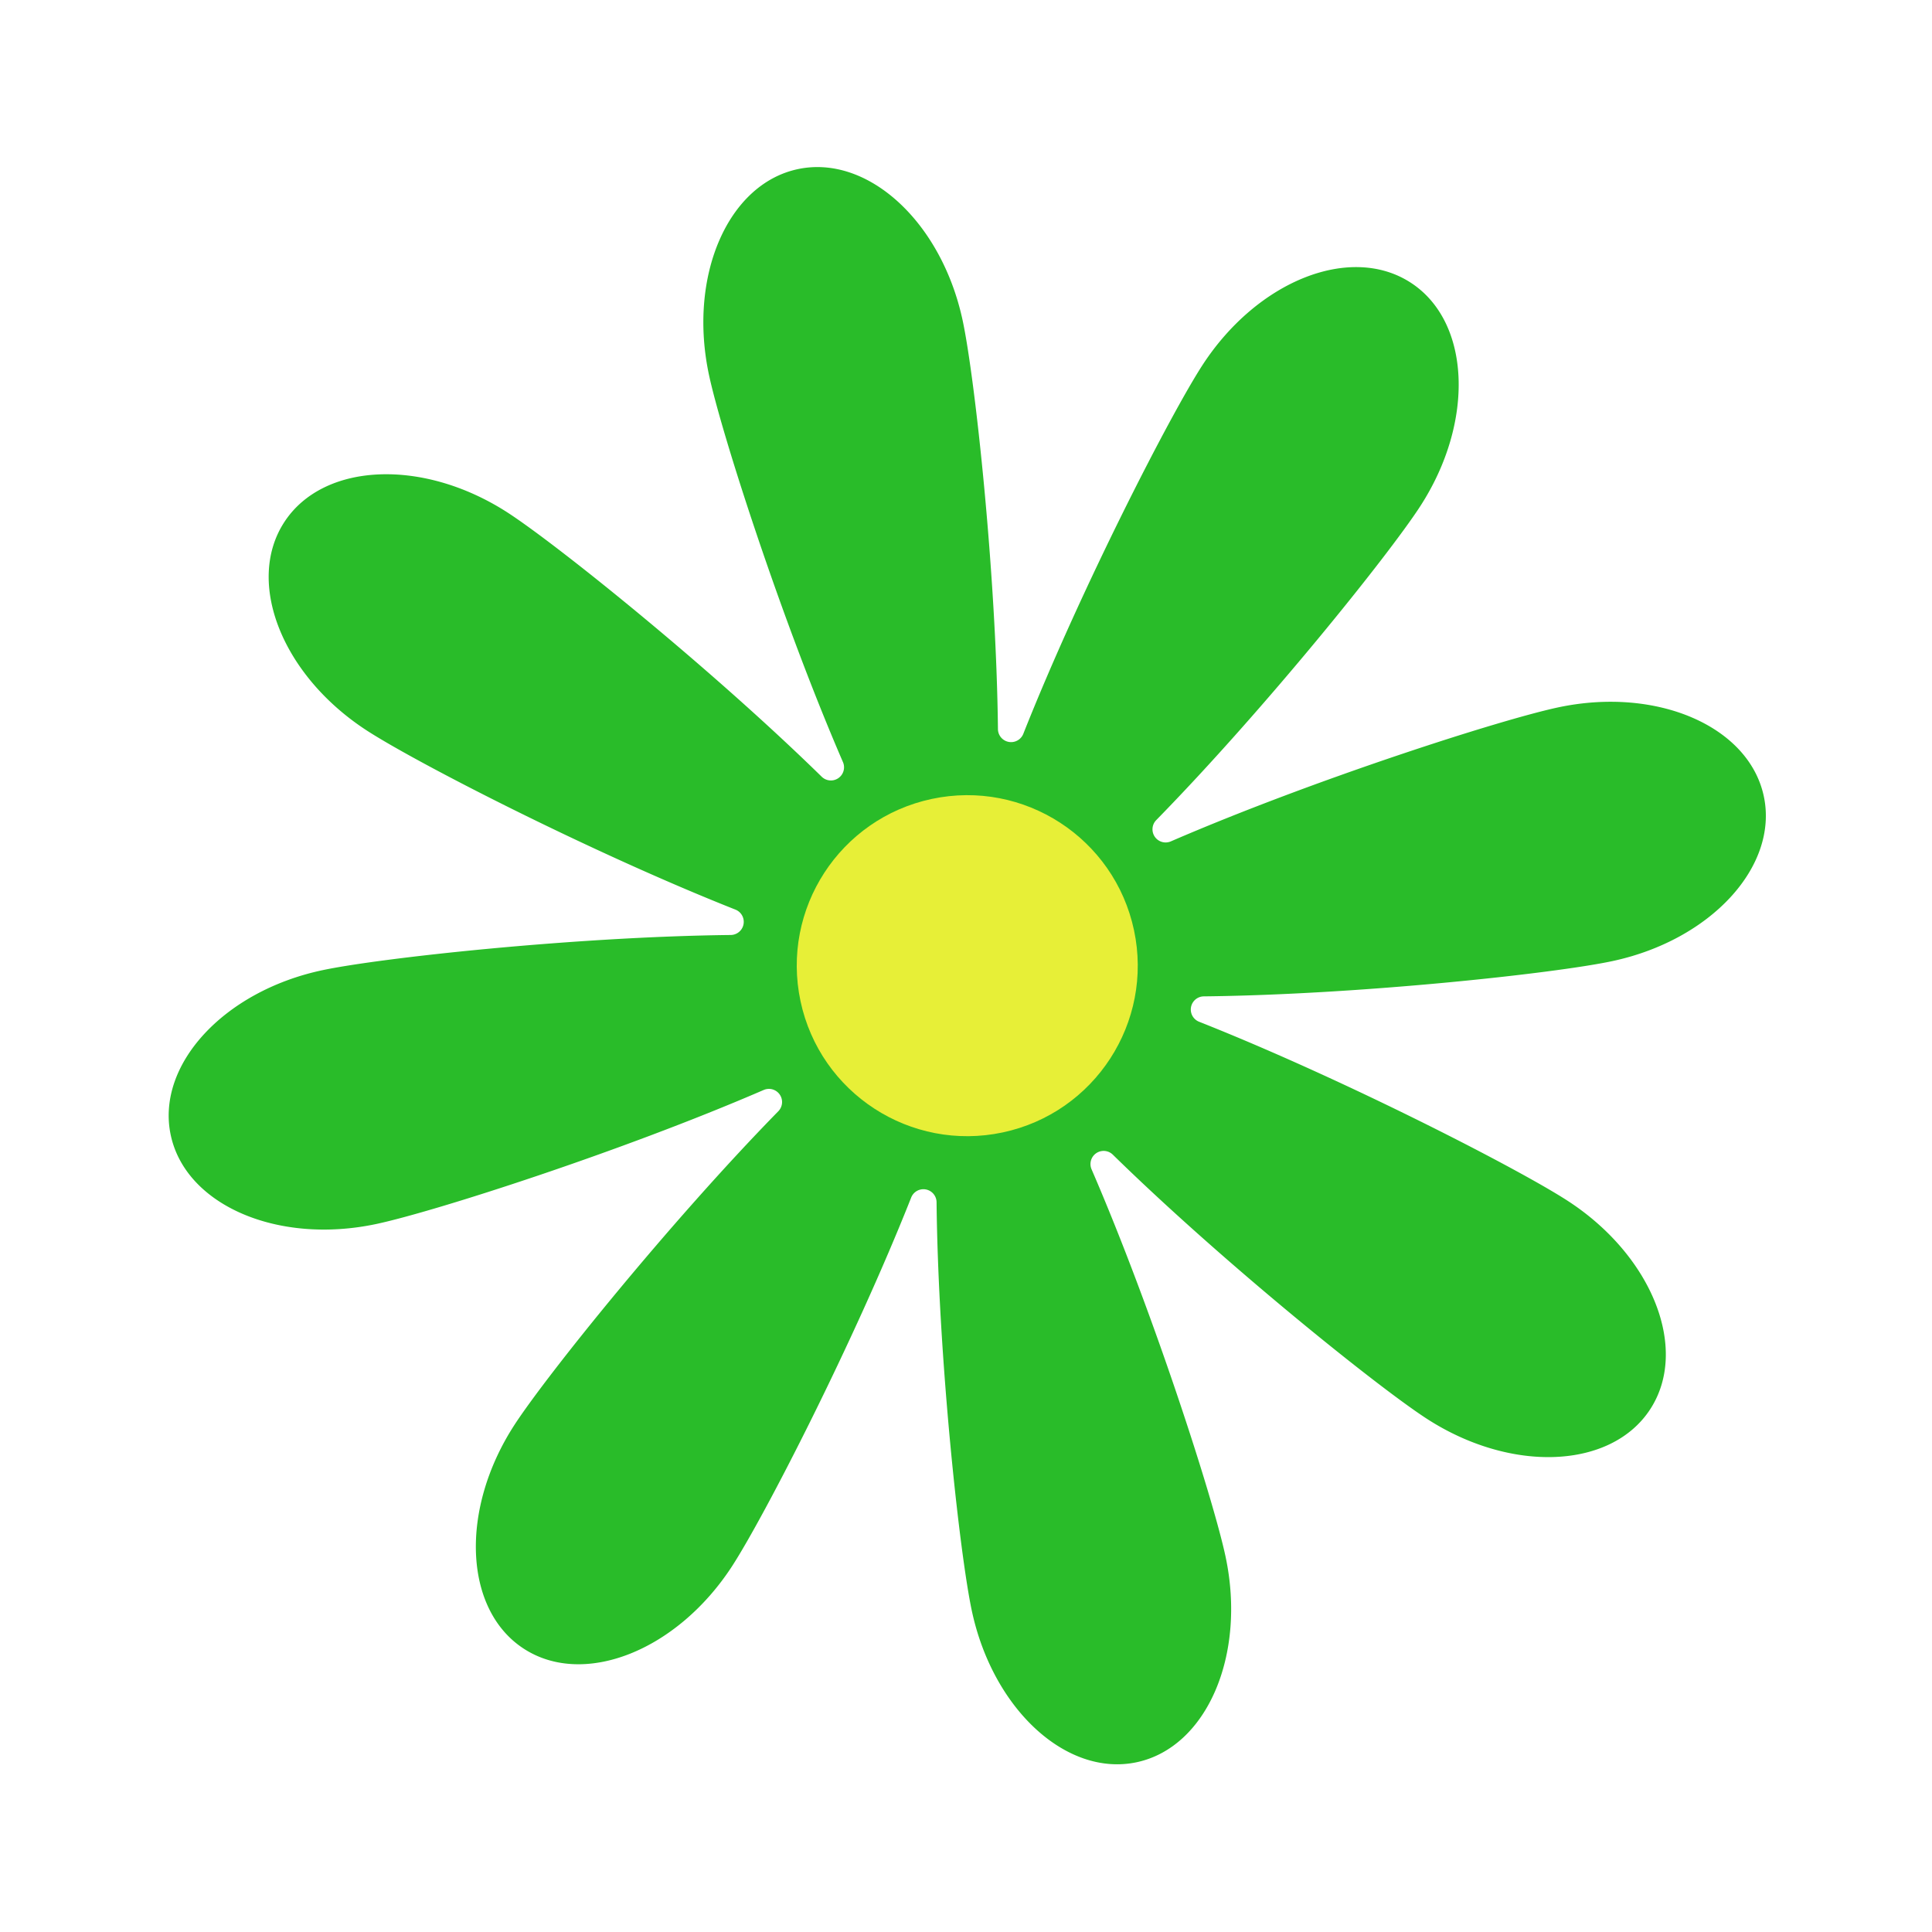
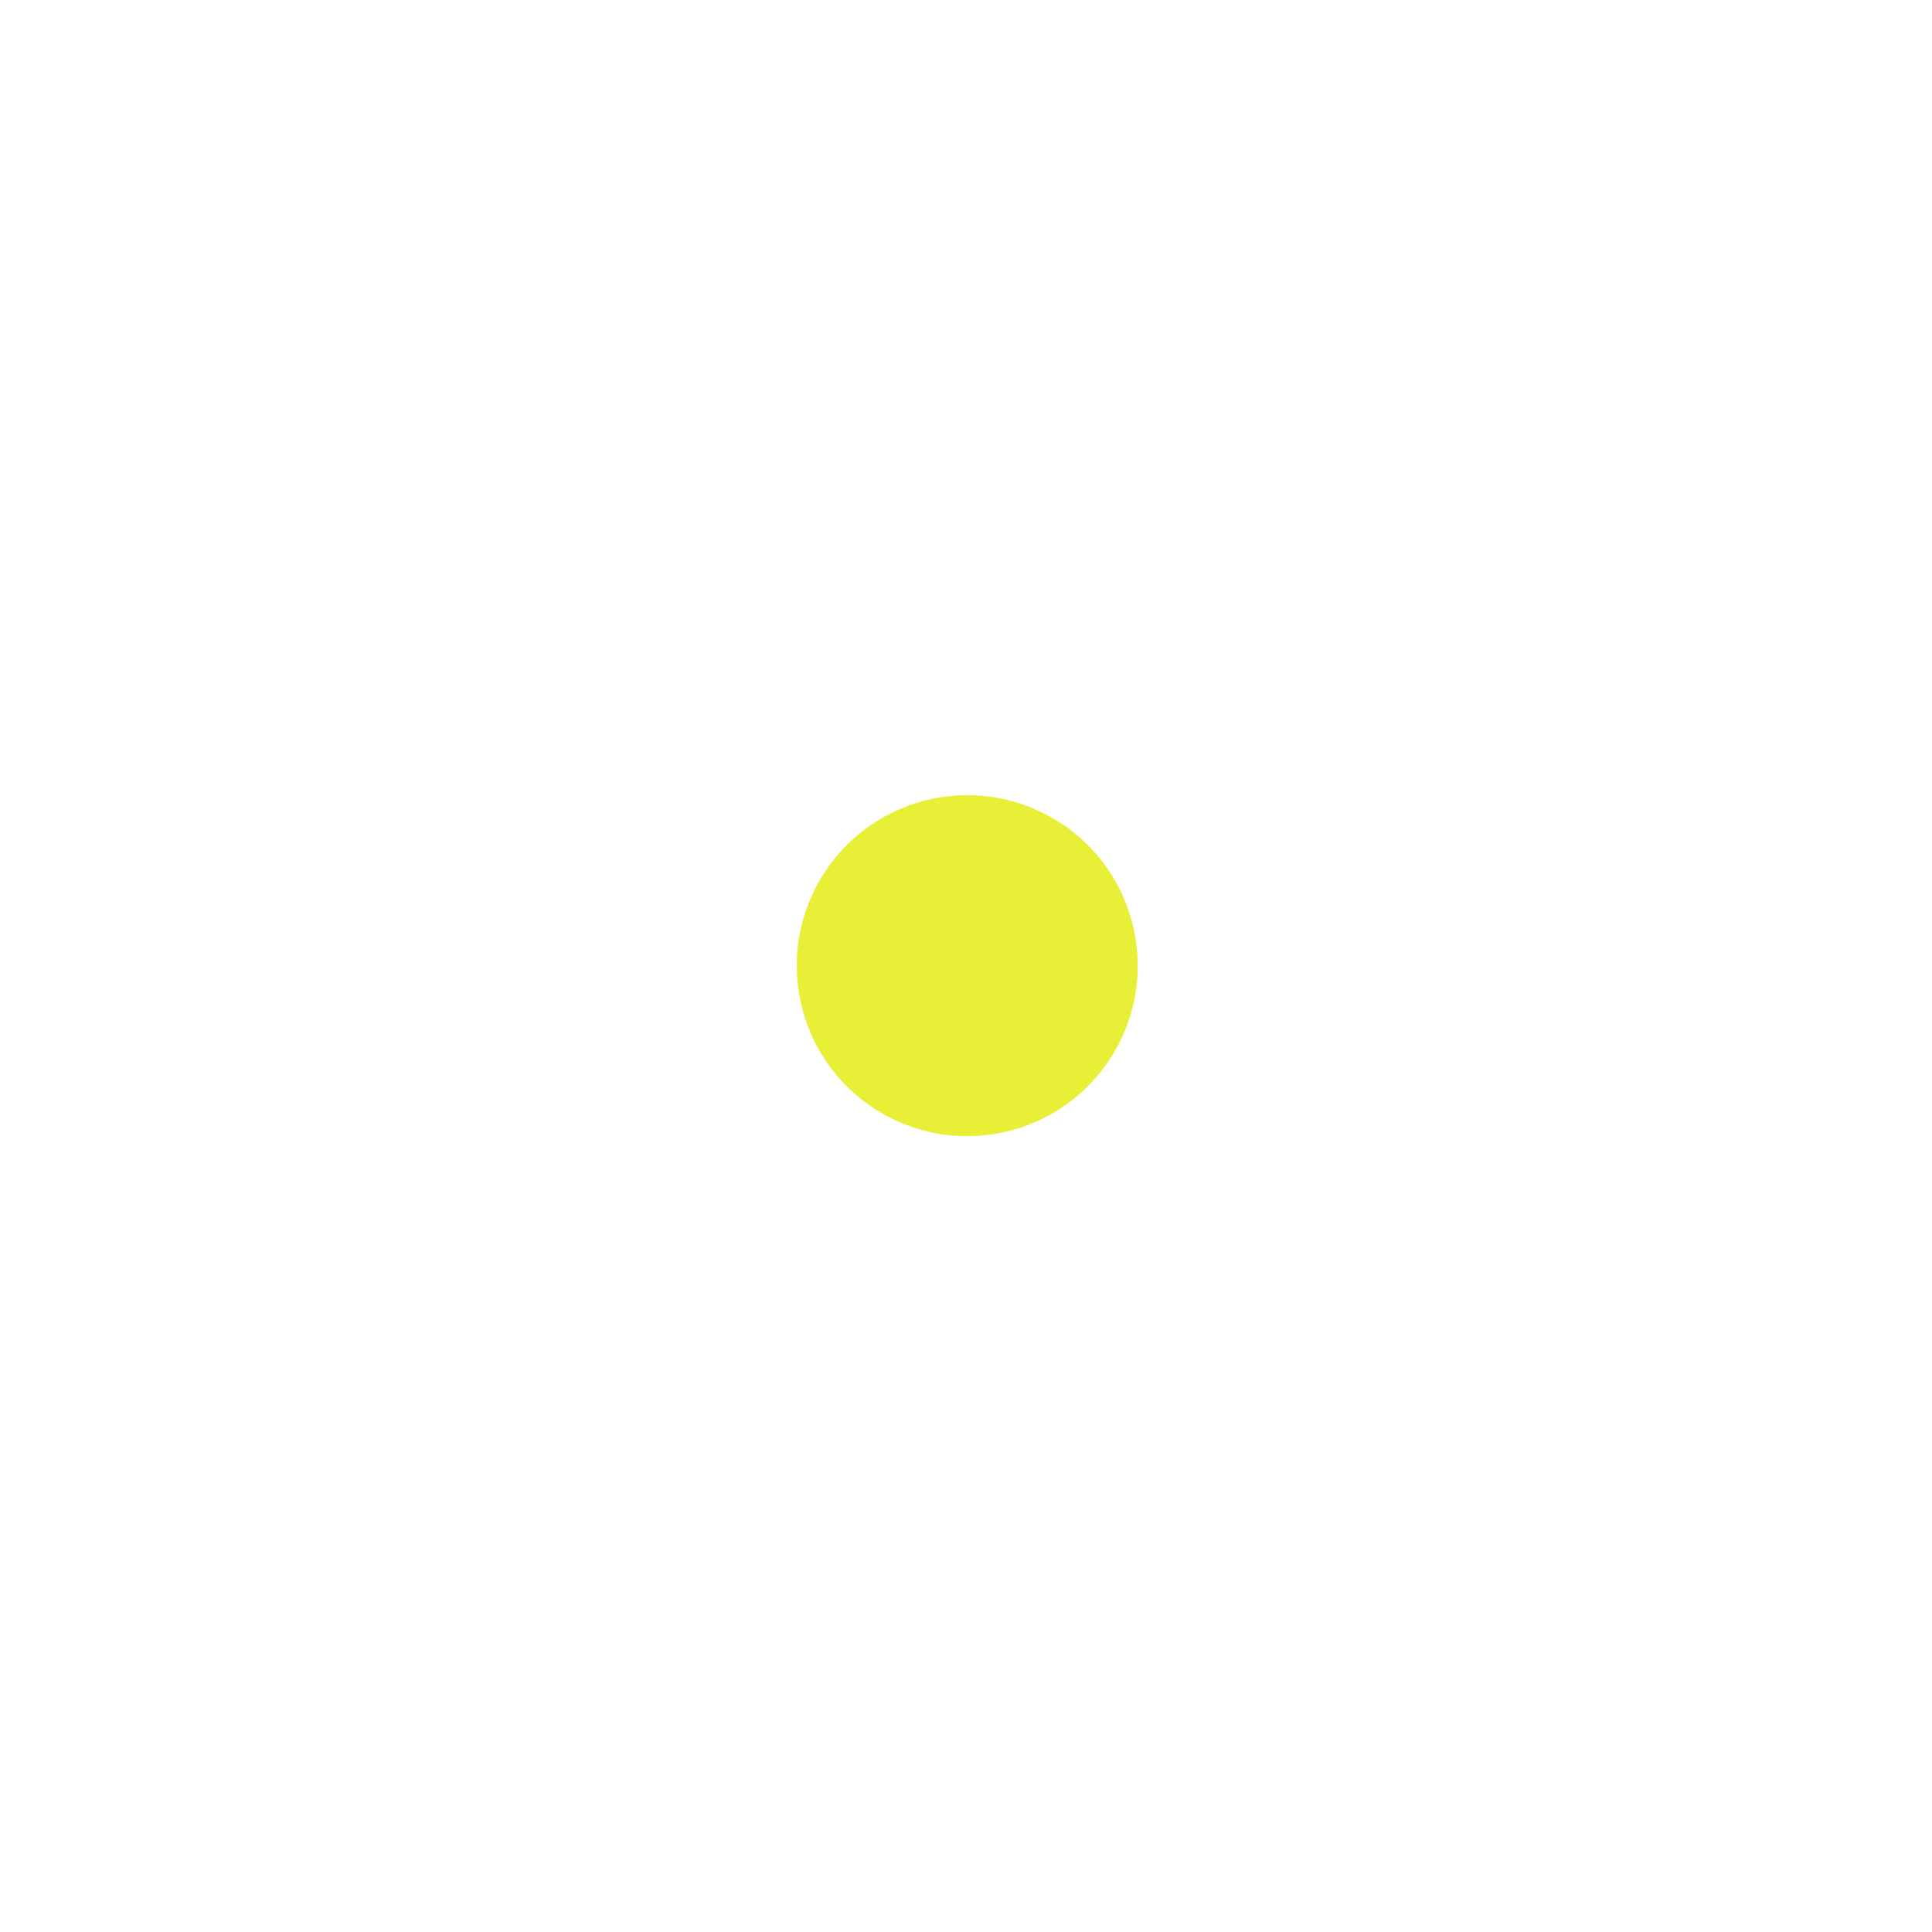
<svg xmlns="http://www.w3.org/2000/svg" width="279.076" height="279.077" viewBox="0 0 279.076 279.077">
  <g id="Group_45" data-name="Group 45" transform="matrix(0.978, -0.208, 0.208, 0.978, 733.732, -778.227)">
-     <path id="Path_184" data-name="Path 184" d="M-680.76,755.429c-8.5,0-36.716,2.857-58.746,7.292a1.9,1.9,0,0,1-1.429-3.449c18.714-12.441,40.684-30.371,46.7-36.383,10.3-10.3,12.724-24.589,5.4-31.909s-21.6-4.9-31.909,5.4c-6.012,6.013-23.942,27.982-36.383,46.7a1.9,1.9,0,0,1-3.449-1.429c4.436-22.029,7.292-50.243,7.292-58.746,0-14.572-8.391-26.385-18.741-26.385s-18.741,11.814-18.741,26.385c0,8.5,2.857,36.717,7.293,58.746a1.9,1.9,0,0,1-3.45,1.429c-12.44-18.714-30.37-40.683-36.383-46.7-10.3-10.3-24.589-12.724-31.909-5.4s-4.9,21.6,5.406,31.909c6.012,6.012,27.982,23.942,46.7,36.383a1.9,1.9,0,0,1-1.429,3.45c-22.029-4.436-50.243-7.293-58.746-7.293-14.572,0-26.385,8.391-26.385,18.741s11.814,18.741,26.385,18.741c8.5,0,36.717-2.857,58.746-7.293a1.9,1.9,0,0,1,1.429,3.45c-18.713,12.441-40.683,30.371-46.7,36.383-10.3,10.3-12.724,24.589-5.406,31.908s21.6,4.9,31.909-5.4c6.013-6.013,23.943-27.982,36.383-46.7a1.9,1.9,0,0,1,3.45,1.429c-4.436,22.029-7.293,50.243-7.293,58.746,0,14.572,8.391,26.385,18.741,26.385s18.741-11.813,18.741-26.385c0-8.5-2.856-36.717-7.292-58.746a1.9,1.9,0,0,1,3.449-1.429c12.441,18.714,30.371,40.683,36.383,46.7,10.3,10.3,24.59,12.724,31.909,5.4s4.9-21.6-5.4-31.908c-6.012-6.012-27.982-23.942-46.7-36.383a1.9,1.9,0,0,1,1.429-3.45c22.03,4.436,50.243,7.293,58.746,7.293,14.572,0,26.385-8.391,26.385-18.741S-666.188,755.429-680.76,755.429Zm-93.456,24.033a3.228,3.228,0,0,0-.786-2.313,3.231,3.231,0,0,0-2.313-.786,3.233,3.233,0,0,0,1.08-2.193,3.233,3.233,0,0,0-1.08-2.193,3.231,3.231,0,0,0,2.313-.786,3.228,3.228,0,0,0,.786-2.313,3.238,3.238,0,0,0,2.193,1.08,3.238,3.238,0,0,0,2.193-1.08,3.233,3.233,0,0,0,.786,2.313,3.233,3.233,0,0,0,2.313.786,3.238,3.238,0,0,0-1.08,2.193,3.238,3.238,0,0,0,1.08,2.193,3.233,3.233,0,0,0-2.313.786,3.233,3.233,0,0,0-.786,2.313,3.238,3.238,0,0,0-2.193-1.08A3.238,3.238,0,0,0-774.216,779.462Z" fill="#29bc29" />
    <circle id="Ellipse_42" data-name="Ellipse 42" cx="24.629" cy="24.629" r="24.629" transform="translate(-796.653 749.54)" fill="#e7ef37" />
  </g>
</svg>